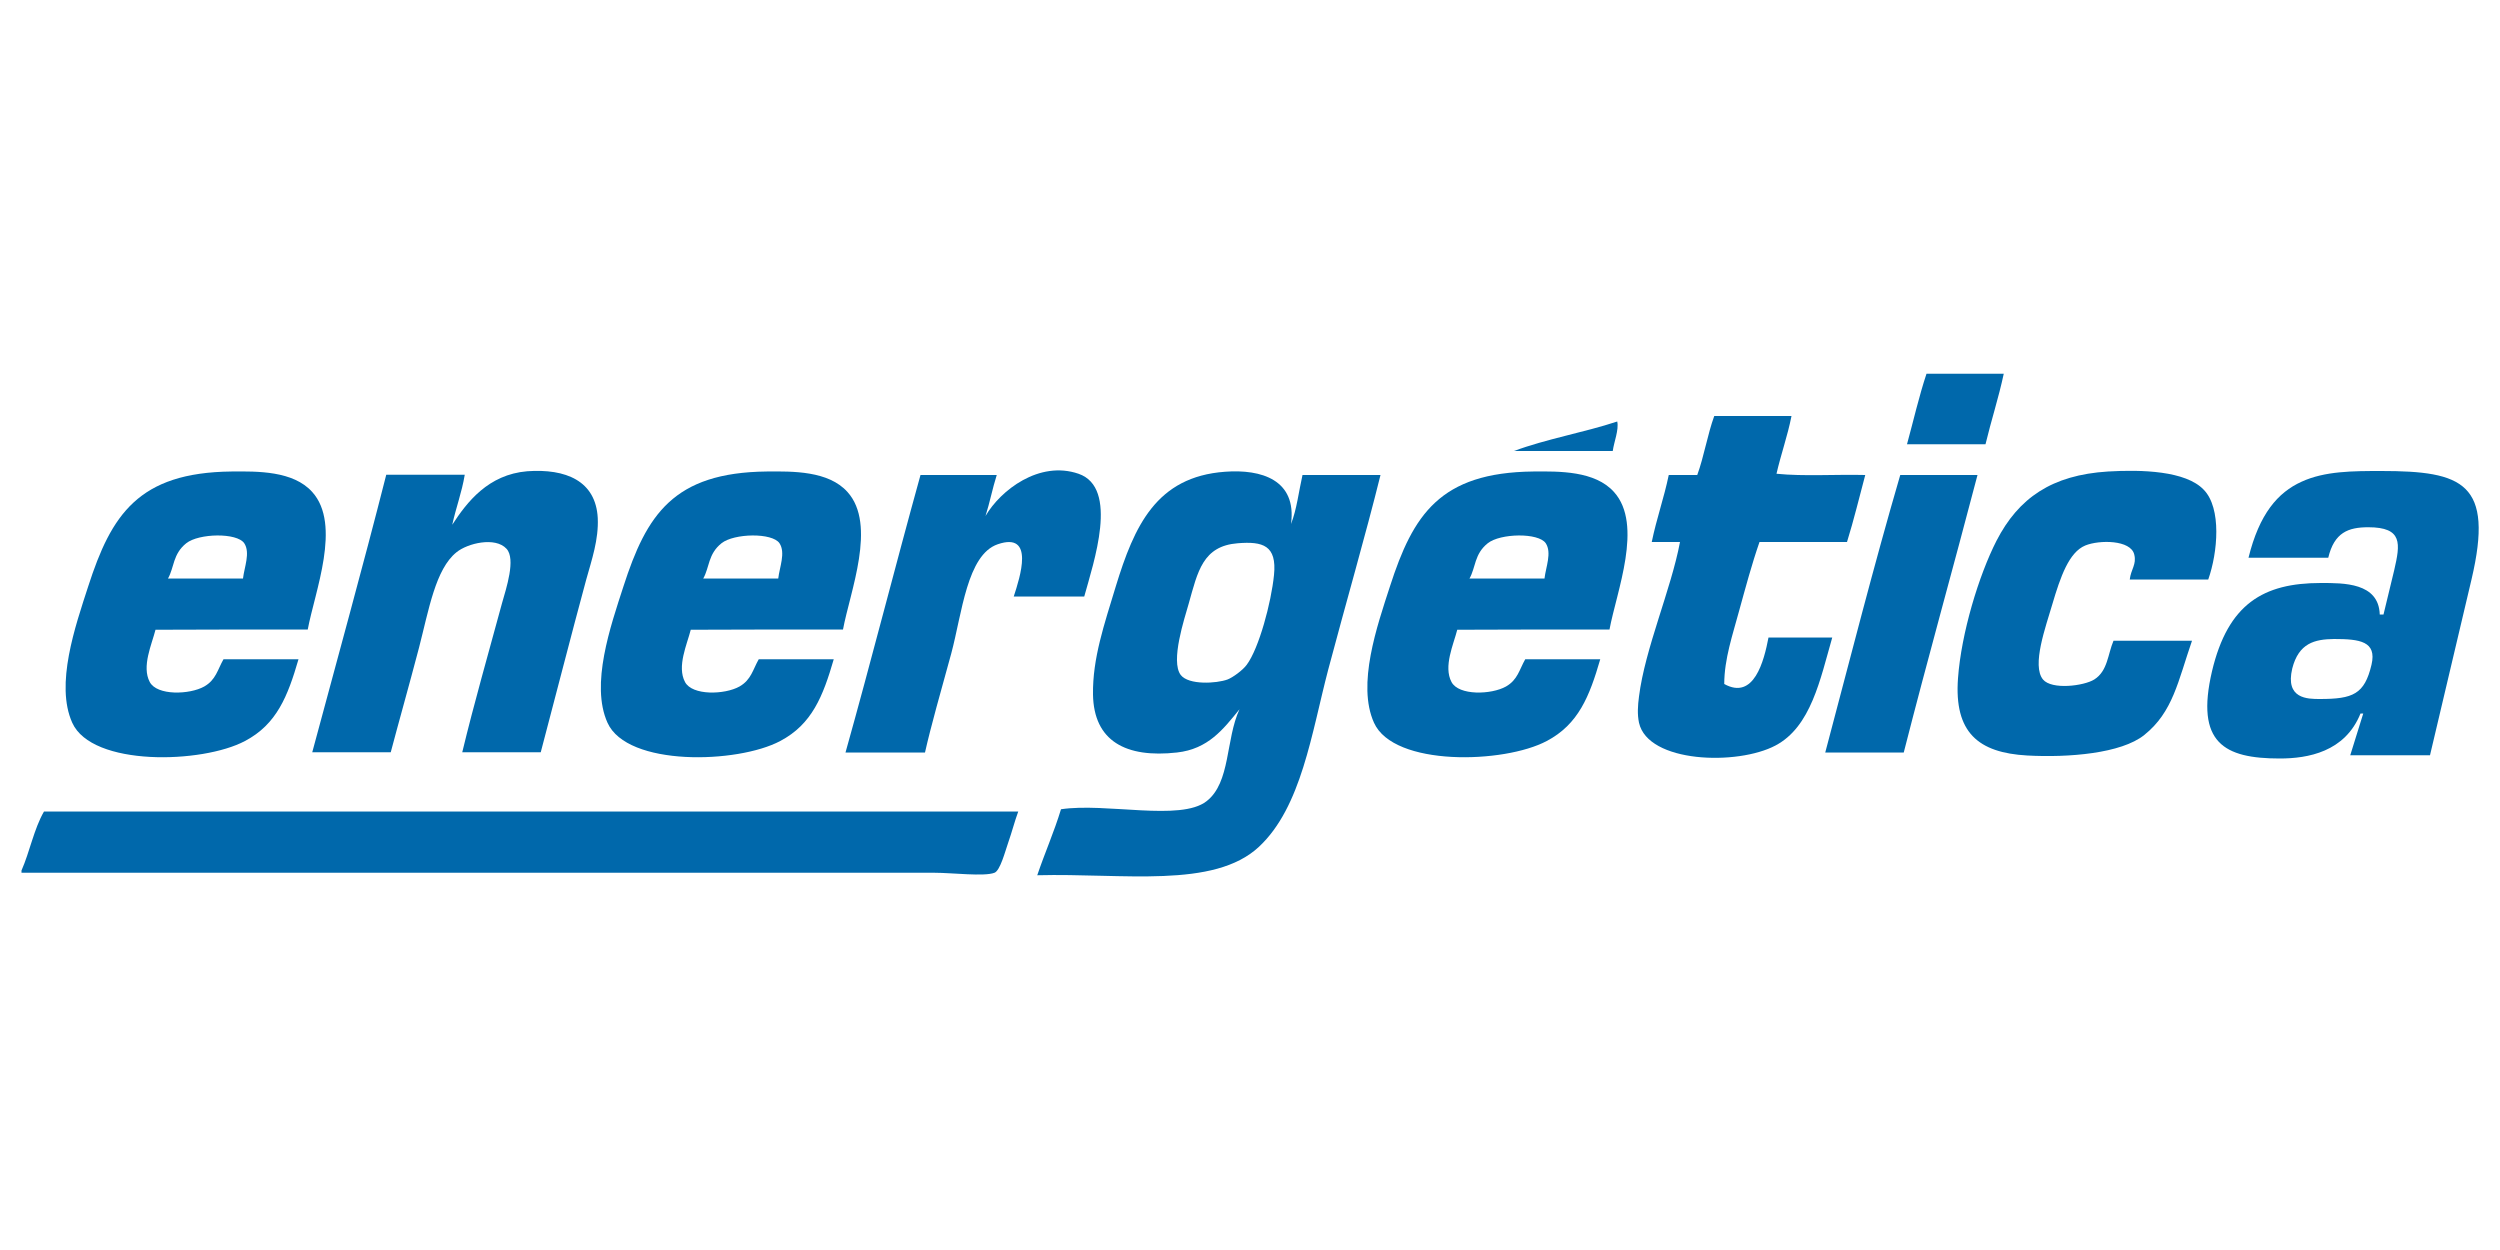
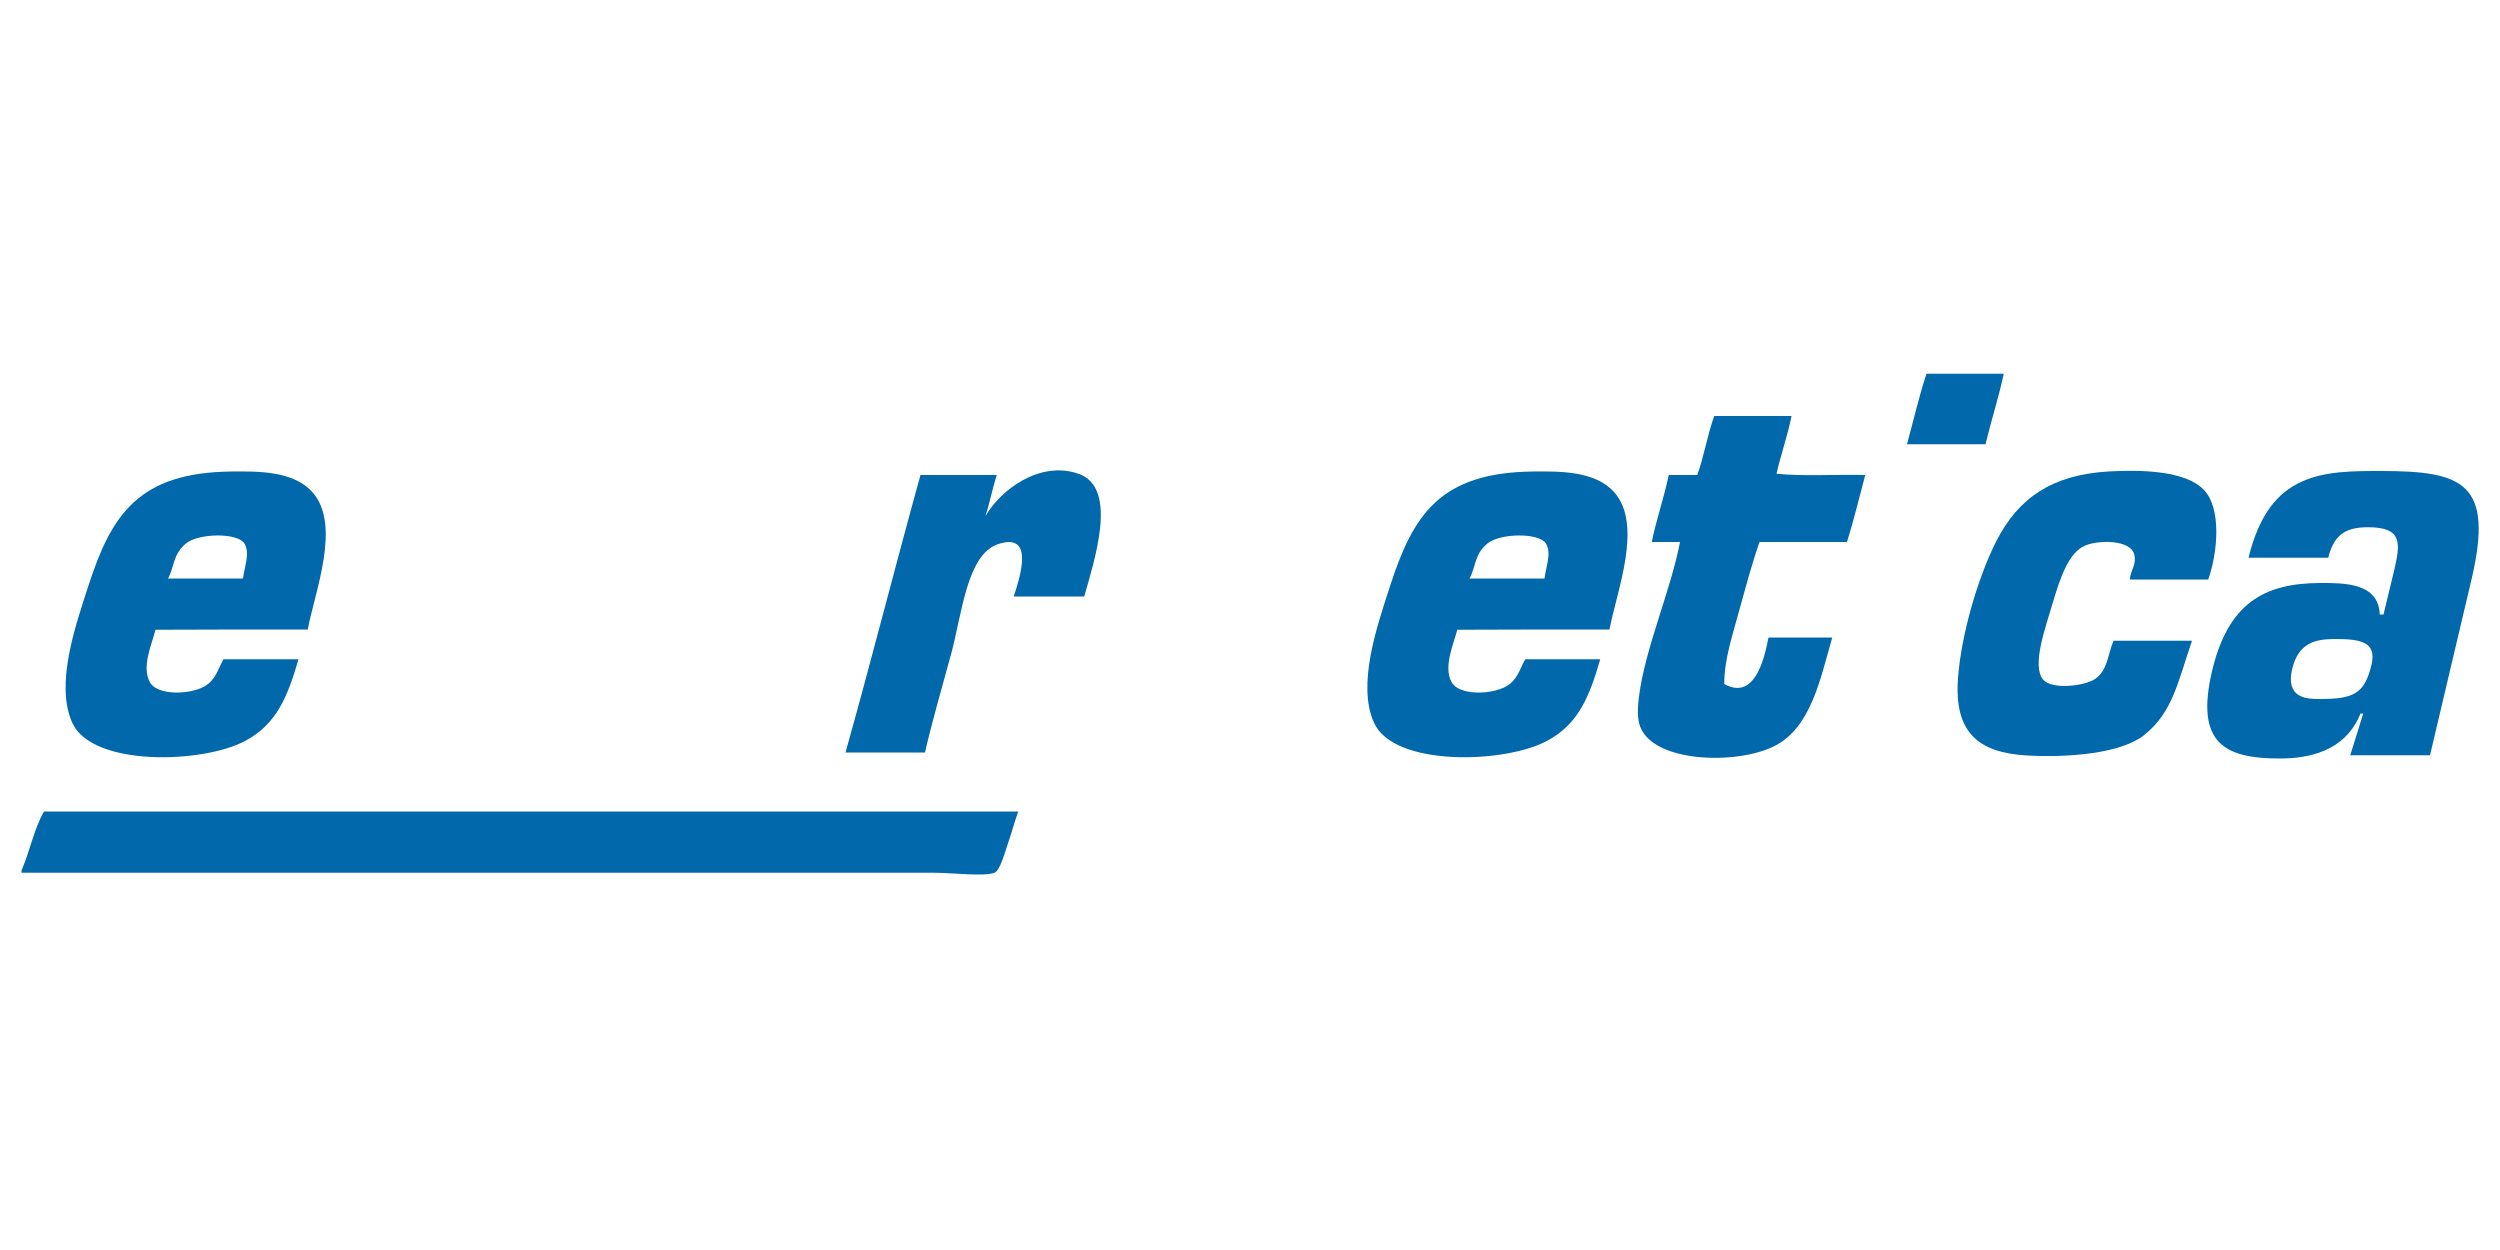
<svg xmlns="http://www.w3.org/2000/svg" version="1.1" id="Layer_1" x="0px" y="0px" viewBox="0 0 1000 500" style="enable-background:new 0 0 1000 500;" width="300" height="150" xml:space="preserve">
  <style type="text/css">
	.st0{fill:#0068AB;}
</style>
  <g>
    <g>
      <g>
        <g id="Logotipo-energetica21.com.psd_2_">
          <g id="XMLID_3_">
            <g>
              <path class="st0" d="M17.6,324.6c129.9,0,259.8,0,389.7,0c-1.6,4.4-2.4,7.8-4.1,12.7c-1.1,3.1-3.1,10.9-5.4,11.8        c-4.1,1.6-16.9,0-24.1,0c-119.6,0-249.6,0-365.1,0c0-0.3,0-0.6,0-0.9C11.9,340.7,13.6,331.5,17.6,324.6z" />
            </g>
          </g>
        </g>
      </g>
      <g>
        <path class="st0" d="M123.1,251.8c2.8-15.1,13.6-41.9,1.8-55c-7.6-8.5-21.9-8.3-32.3-8.2C55.3,189,44.5,206,35.3,234.5     c-5.2,16-13.3,39.3-6.4,54.6c7.9,17.6,52,16.4,69.1,7.3c12.7-6.7,17.1-17.9,21.4-32.7c-10,0-20,0-30,0c-2.4,4.2-3,8.2-7.7,10.9     c-5.9,3.3-18.9,3.7-21.8-1.8c-3.3-6.2,0.8-15,2.3-20.9C82.5,251.8,102.8,251.8,123.1,251.8z M74.5,217.3c5-4,20.3-4.3,23.2,0     c2.5,3.8,0,9.6-0.5,14.1c-10,0-20,0-30,0C69.7,227,69.1,221.6,74.5,217.3z" />
      </g>
      <g>
-         <path class="st0" d="M337.2,251.8c2.8-15.1,13.6-41.9,1.8-55c-7.6-8.5-21.9-8.3-32.3-8.2c-37.4,0.4-48.1,17.4-57.3,45.9     c-5.2,16-13.3,39.3-6.4,54.6c7.9,17.6,52,16.4,69.1,7.3c12.7-6.7,17.1-17.9,21.4-32.7c-10,0-20,0-30,0c-2.4,4.2-3,8.2-7.7,10.9     c-5.9,3.3-18.9,3.7-21.8-1.8c-3.3-6.2,0.8-15,2.3-20.9C296.6,251.8,316.9,251.8,337.2,251.8z M288.6,217.3c5-4,20.3-4.3,23.2,0     c2.5,3.8,0,9.6-0.5,14.1c-10,0-20,0-30,0C283.8,227,283.2,221.6,288.6,217.3z" />
-       </g>
+         </g>
      <g>
-         <path class="st0" d="M521,190c-1.5,6.6-2.3,13.8-4.6,19.6c2.4-17.7-11.9-22-26.4-20.9c-27.5,2-36.3,21.7-43.7,45.9     c-4.6,15.2-9.3,28.7-9.1,43.2c0.3,18.6,13.1,25.5,33.6,23.2c12.5-1.4,18.5-9.3,25-17.3c-5.6,12.1-3.5,29.3-13.2,36.8     c-10.4,8.1-40.2,0.5-58.2,3.2c-2.8,9.2-6.5,17.5-9.5,26.4c34.3-0.9,70.6,5.5,88.7-11.4c17-15.9,21-45.4,27.7-70.9     c7-26.4,14.9-53.6,20.9-77.8C541.9,190,531.4,190,521,190z M509.6,230c-1.1,11-6,29.3-10.9,35.9c-1.6,2.2-5.6,5.1-7.7,5.9     c-4.4,1.6-15.5,2.3-18.7-1.8c-4.2-5.5,1.5-22.6,3.2-28.6c3.6-12.8,5.6-23,19.6-24.1C505.1,216.5,510.8,218.1,509.6,230z" />
-       </g>
+         </g>
      <path class="st0" d="M710.6,189.5c10.9,1.1,23.8,0.2,35.5,0.5c-2.4,9-4.6,18.1-7.3,26.8c-11.7,0-23.4,0-35,0    c-3.1,8.9-5.6,18.3-8.2,27.7c-2.5,9.3-5.9,19.1-5.9,29.1c11.9,6.6,15.9-9.2,17.7-18.6c8.5,0,17,0,25.5,0    c-4.8,16.7-8.5,35.7-22.7,43.2c-15.3,8.1-51,7-54.6-9.1c-0.7-3.3-0.5-6.8,0-10.5c2.4-19.2,12.8-42.7,16.4-61.8    c-3.8,0-7.5,0-11.3,0c1.9-9.3,4.9-17.6,6.8-26.8c3.8,0,7.6,0,11.4,0c2.7-7.4,4.1-16.2,6.8-23.6c10.3,0,20.6,0,30.9,0    C715,174.5,712.4,181.6,710.6,189.5z" />
      <g>
        <path class="st0" d="M770.6,149.5c10.3,0,20.7,0,30.9,0c-2.1,9.8-5,18.6-7.3,28.2c-10.5,0-20.9,0-31.4,0     C765.4,168.2,767.6,158.5,770.6,149.5z" />
-         <path class="st0" d="M760.1,190c10.3,0,20.6,0,30.9,0c-9.7,37.1-20,73.7-29.5,111c-10.5,0-20.9,0-31.4,0     C740,263.7,749.5,226.3,760.1,190z" />
      </g>
      <path class="st0" d="M881.5,195.9c7.2,7.4,5.6,25.1,1.8,35.9c-10.4,0-20.9,0-31.4,0c0.5-4.2,2.8-6,1.8-10    c-1.4-5.9-14-5.9-19.6-3.6c-6.5,2.7-9.9,12.4-13.2,23.6c-2.6,8.9-8.3,24.4-3.7,30c3.5,4.2,16.3,2.6,20.5,0    c5.4-3.4,5.4-10.1,7.7-15.5c10.4,0,20.9,0,31.4,0c-5.6,16.2-7.6,28.5-19.1,37.7c-9.2,7.4-30.3,9.1-46.8,8.2    c-19.6-1.1-29.3-9.2-27.7-30.9c1.3-18,8.3-41.1,15.4-55c8.8-17.1,22.1-26.3,44.6-27.7C856.6,187.8,874.3,188.3,881.5,195.9z" />
-       <path class="st0" d="M239.1,207.2c0.4,8.6-2.4,16.7-4.6,24.6c-5.9,21.7-12.9,49.1-18.2,69.1c-10.5,0-20.9,0-31.4,0    c4.8-19.9,10.3-38.9,15.9-59.6c1.7-6,5.6-17.7,1.8-21.8c-4.5-4.9-15.6-2.2-20,1.4c-8.4,6.7-11.1,23.1-15,38.2    c-4.1,15.6-8.3,30.4-11.3,41.8c-10.5,0-20.9,0-31.4,0c9.9-36.9,20.1-73.6,29.6-111c10.4,0,20.9,0,31.4,0c-1.2,7.2-3.5,13.1-5,20    c5.9-9.1,14.4-20.1,30-21.4C226.3,187.4,238.3,192.3,239.1,207.2z" />
      <path class="st0" d="M431.4,189.5c16.3,5.6,6,35.6,2.3,49.1c-9.4,0-18.8,0-28.2,0c2.5-7.7,8.5-26-6.4-20.9    c-12.3,4.2-14.3,27.7-18.6,43.7c-4.1,14.9-8.2,29.3-10.5,39.6c-10.6,0-21.2,0-31.8,0c10.3-36.7,19.8-74.2,30-111    c10.2,0,20.3,0,30.5,0c-1.7,5.3-2.8,11.1-4.5,16.4C400.2,196.1,415.7,184.1,431.4,189.5z" />
      <g>
        <g>
          <path class="st0" d="M643.8,251.8c2.8-15.1,13.6-41.9,1.8-55c-7.6-8.5-21.9-8.3-32.3-8.2c-37.4,0.4-48.1,17.4-57.3,45.9      c-5.2,16-13.3,39.3-6.4,54.6c7.9,17.6,52,16.4,69.1,7.3c12.7-6.7,17.1-17.9,21.4-32.7c-10,0-20,0-30,0c-2.4,4.2-3,8.2-7.7,10.9      c-5.9,3.3-18.9,3.7-21.8-1.8c-3.3-6.2,0.8-15,2.3-20.9C603.1,251.8,623.4,251.8,643.8,251.8z M595.1,217.3c5-4,20.3-4.3,23.2,0      c2.5,3.8,0,9.6-0.5,14.1c-10,0-20,0-30,0C590.3,227,589.7,221.6,595.1,217.3z" />
        </g>
-         <path class="st0" d="M646.9,168.6c0.7,3.4-1.3,8.1-1.8,11.8c-13.2,0-26.4,0-39.5,0C618.4,175.6,633.6,173,646.9,168.6z" />
      </g>
    </g>
    <g>
      <path class="st0" d="M945.3,285.4h-1.1c-6.2,15.4-21.1,18-32.3,18c-22.2,0-33.8-6.2-27.1-34.9c6.4-27,20.6-35.3,43.5-35.3    c9.1,0,23.2-0.2,23.6,12.6h1.5l4.3-17.8c2.4-10.5,3.5-17.1-10.4-17.1c-8,0-13.6,2.1-16,12.2h-31.9c4.3-17.5,11.7-26.1,21.2-30.4    c9.3-4.3,20.6-4.3,31.9-4.3c32.6,0,45.2,4.7,36.1,43.4L972,302.1h-31.9L945.3,285.4z M916.9,267.4c-2.9,12.2,6.2,12.2,11,12.2    c13.3,0,17.9-1.9,20.7-13.7c2.2-9.4-4.7-10.3-15-10.3C925.9,255.7,919.5,257.2,916.9,267.4z" />
    </g>
  </g>
</svg>